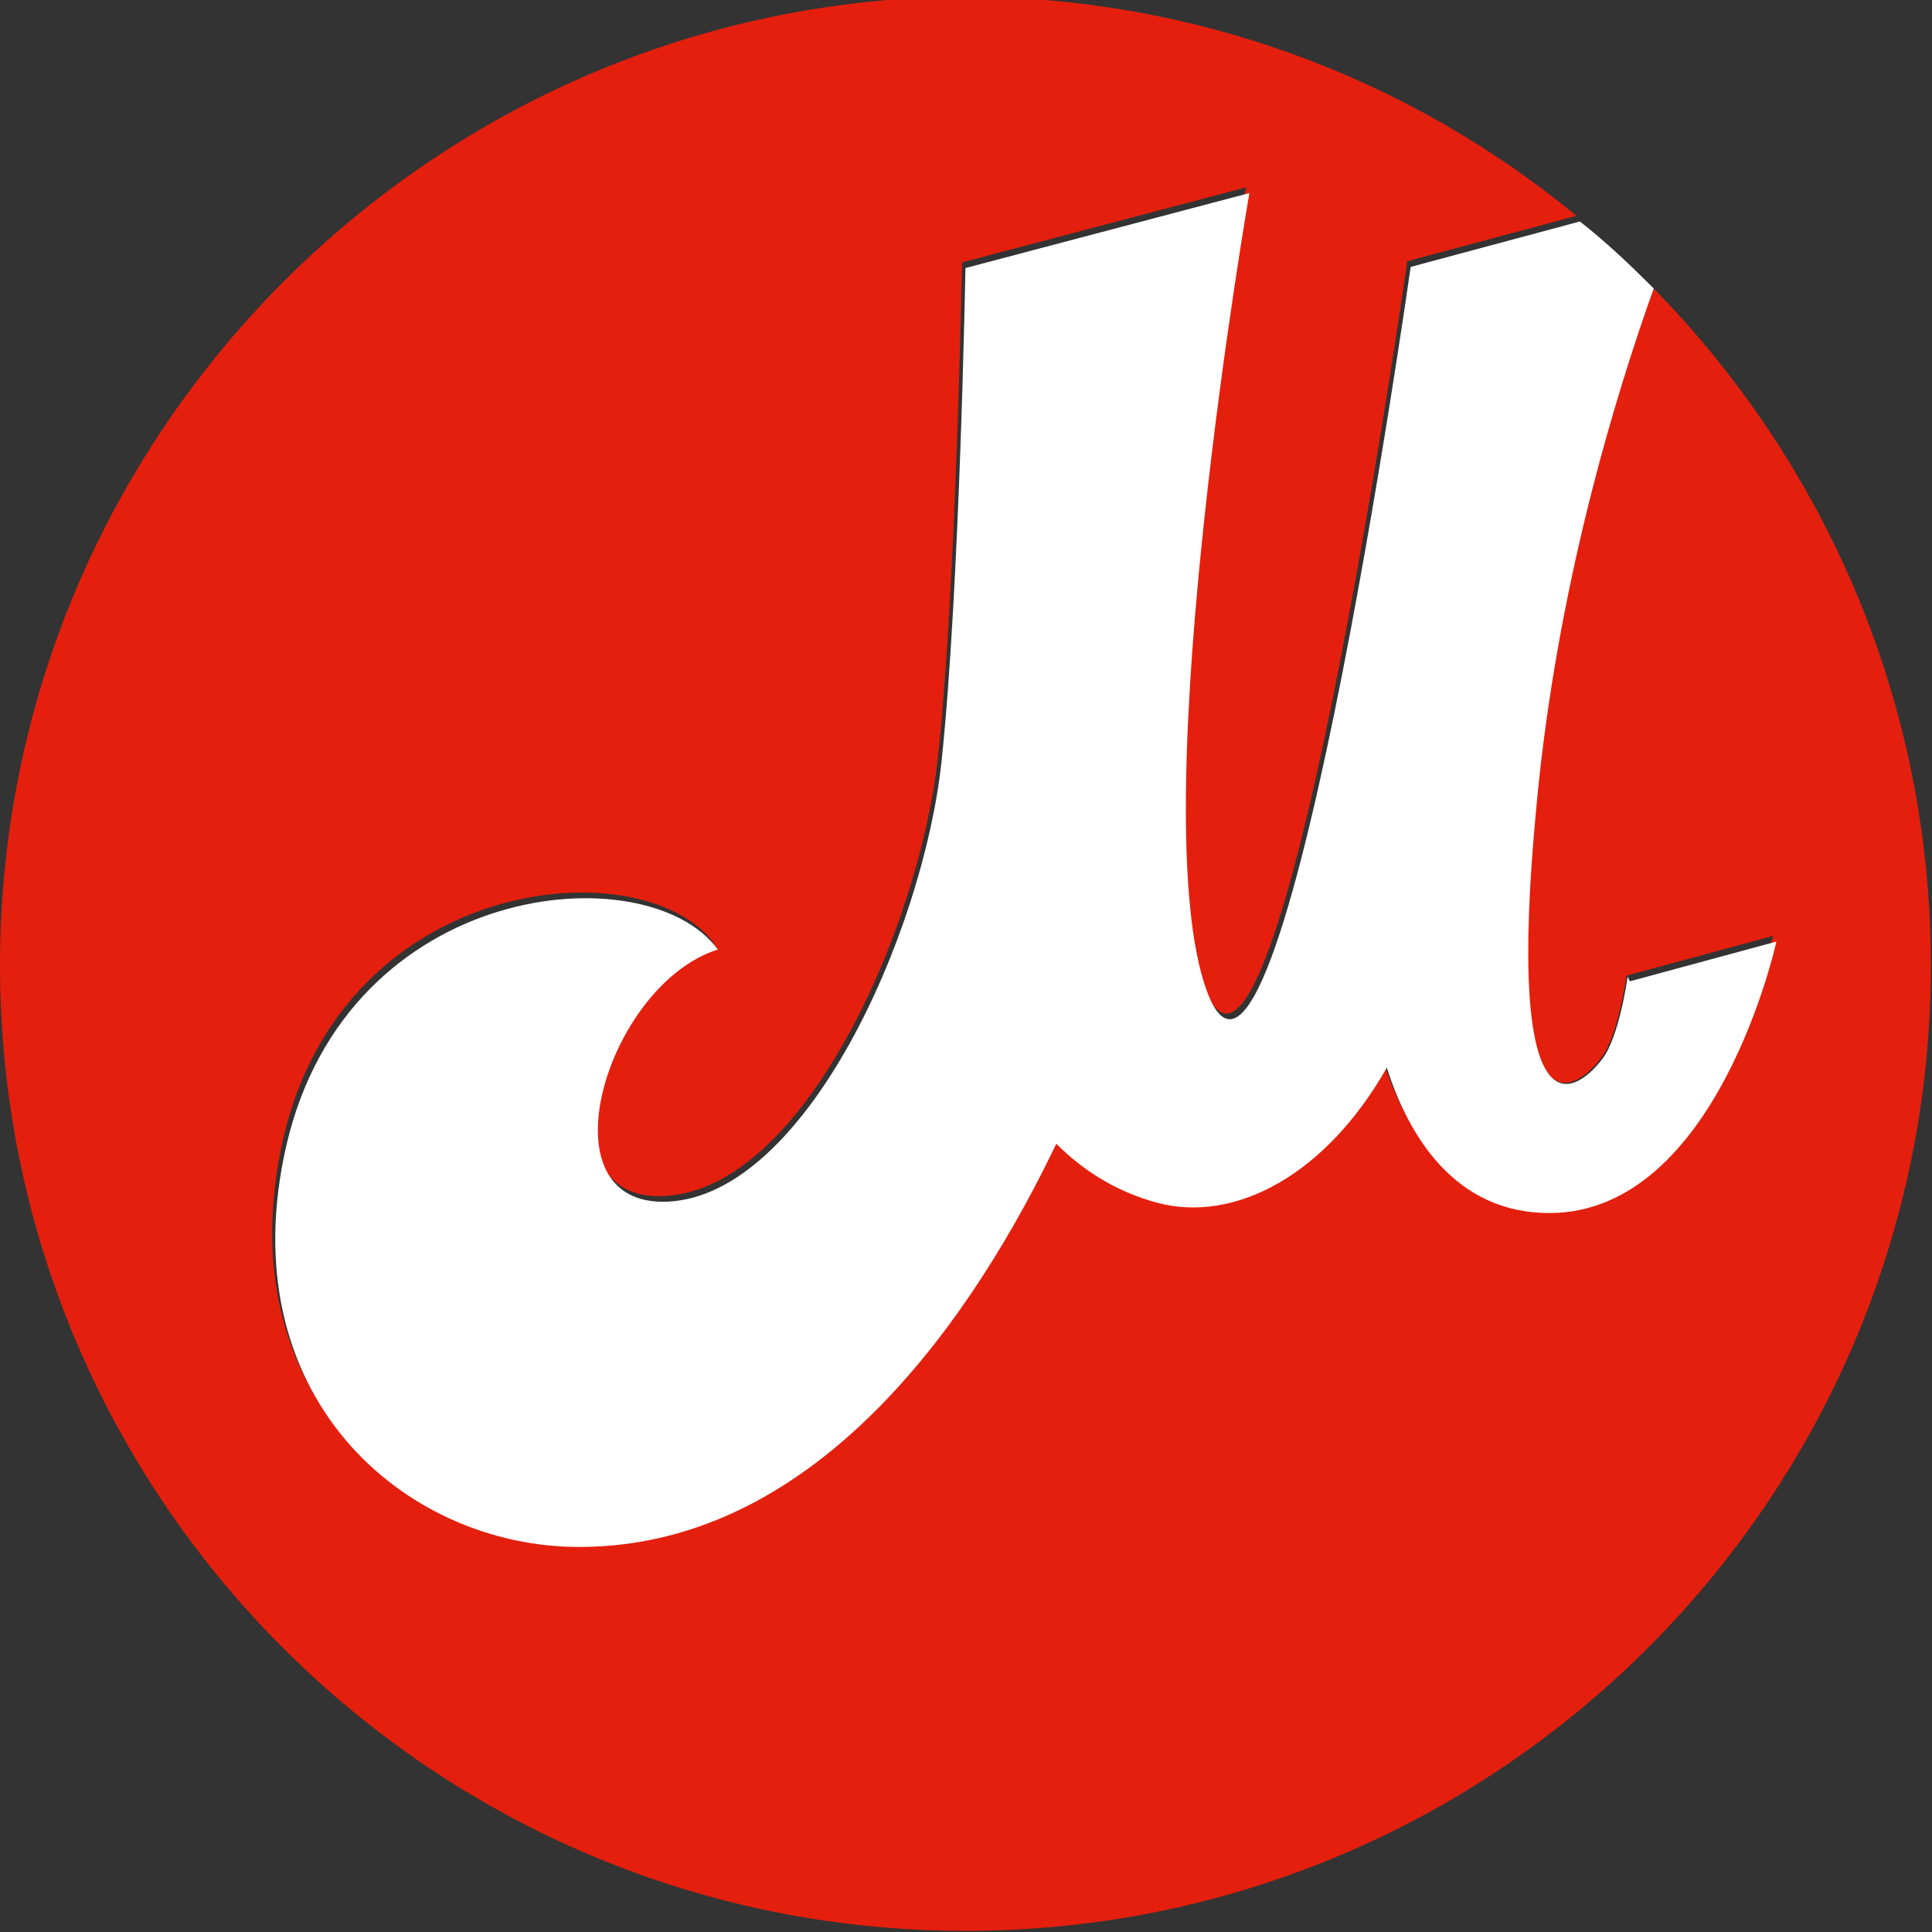
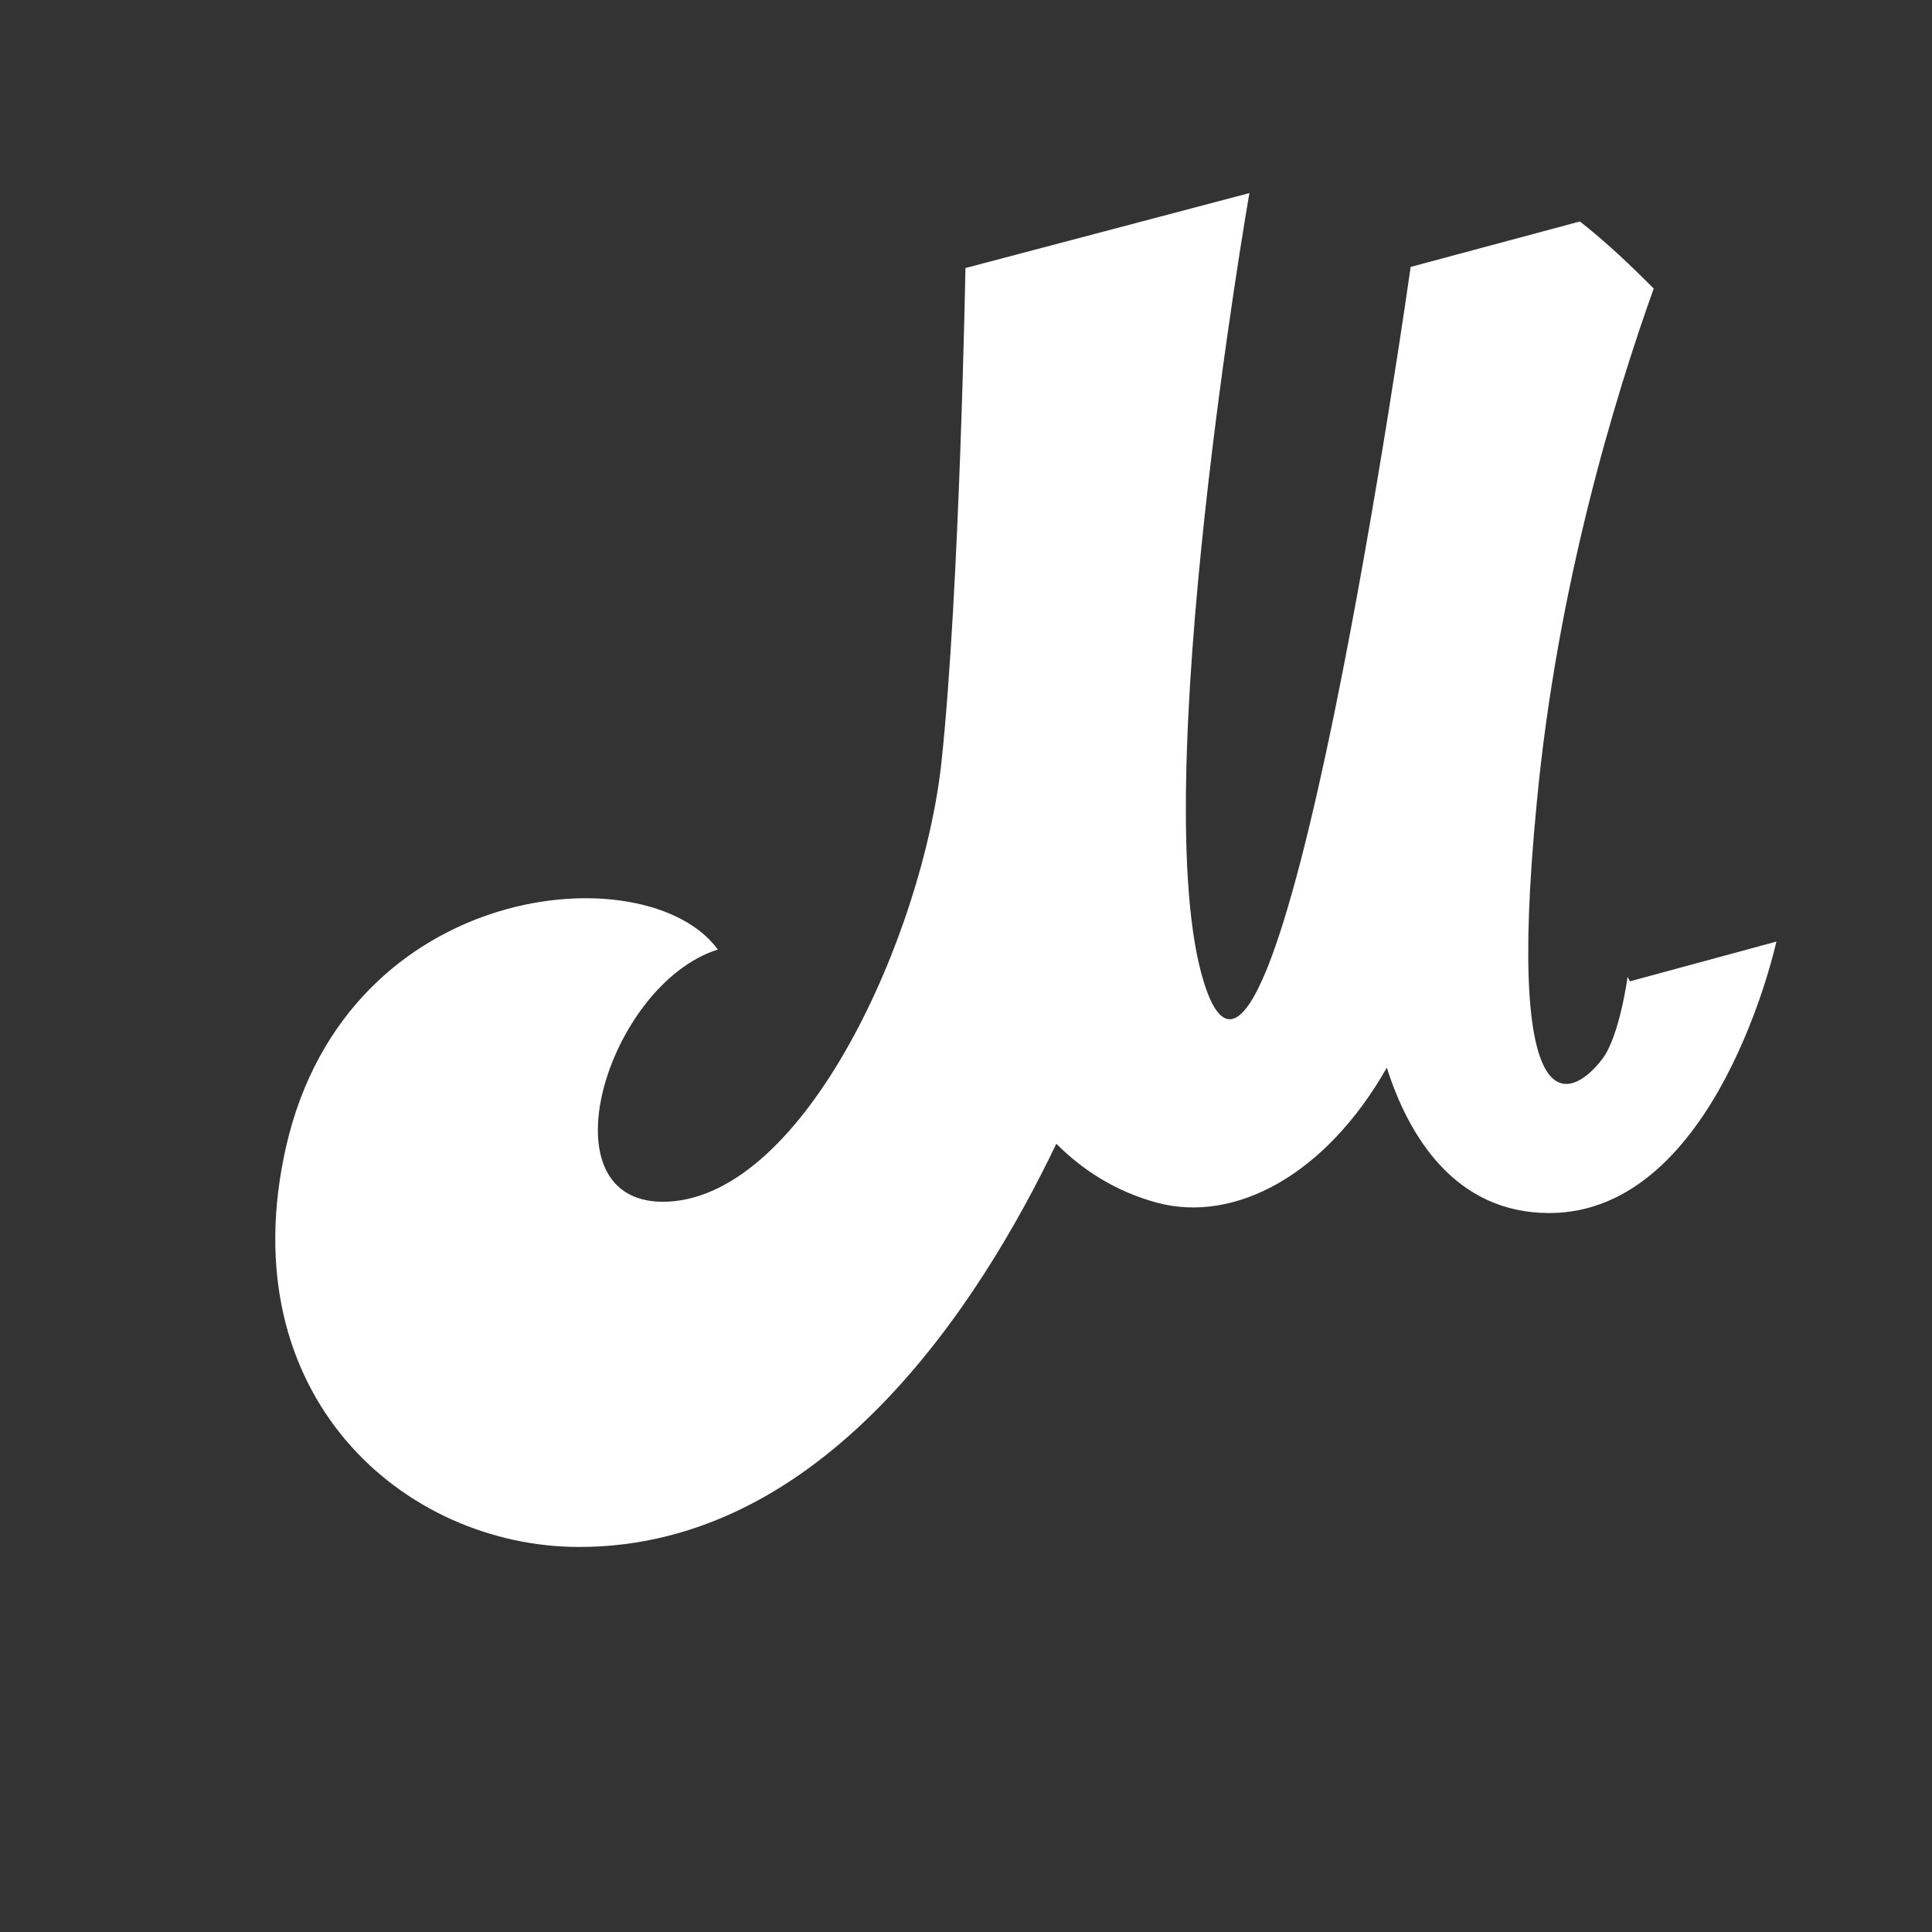
<svg xmlns="http://www.w3.org/2000/svg" id="base" viewBox="0 0 17.01 17.01">
  <rect x="0" y="0" width="17.01" height="17.01" fill="#333333" stroke="none" />
  <defs>
    <style> .cls-1 { fill: #fff; } .cls-1, .cls-2 { stroke-width: 0px; } .cls-2 { fill: #e41f0d; } </style>
  </defs>
-   <path class="cls-2" d="M14.55,2.53c-.34.96-.84,2.62-1.03,4.53-.29,2.99.34,2.57.58,2.25.15-.2.22-.72.22-.72l1.29-.35s-.52,2.39-2,2.39c-.83,0-1.23-.68-1.43-1.28-.53.95-1.33,1.37-2.02,1.19-.37-.1-.66-.29-.89-.52-.68,1.43-2.05,3.55-4.2,3.55-1.55,0-3.07-1.33-2.58-3.53.53-2.35,3.18-2.58,3.8-1.73-.98.31-1.57,2.28-.44,2.22,1.23-.06,2.25-2.37,2.41-3.88.16-1.51.21-4.34.21-4.34l2.5-.66s-.92,5.29-.4,6.95c.64,2.05,1.82-6.3,1.82-6.3l1.49-.4c-1.47-1.21-3.35-1.93-5.4-1.93C3.81,0,0,3.81,0,8.5s3.81,8.5,8.5,8.5,8.5-3.81,8.5-8.5c0-2.33-.94-4.44-2.46-5.98Z" />
  <path class="cls-1" d="M14.33,8.6s-.07.52-.22.72c-.24.32-.87.74-.58-2.25.18-1.91.69-3.58,1.03-4.53-.21-.21-.42-.41-.65-.59l-1.49.4s-1.18,8.35-1.82,6.3c-.52-1.66.4-6.95.4-6.95l-2.5.66s-.05,2.83-.21,4.34c-.16,1.51-1.19,3.82-2.41,3.88-1.13.05-.54-1.91.44-2.22-.62-.85-3.26-.62-3.8,1.73-.5,2.19,1.03,3.53,2.58,3.53,2.15,0,3.52-2.13,4.2-3.55.23.23.52.42.89.52.68.18,1.48-.24,2.02-1.19.19.6.6,1.28,1.43,1.28,1.48,0,2-2.39,2-2.39l-1.29.35Z" />
</svg>